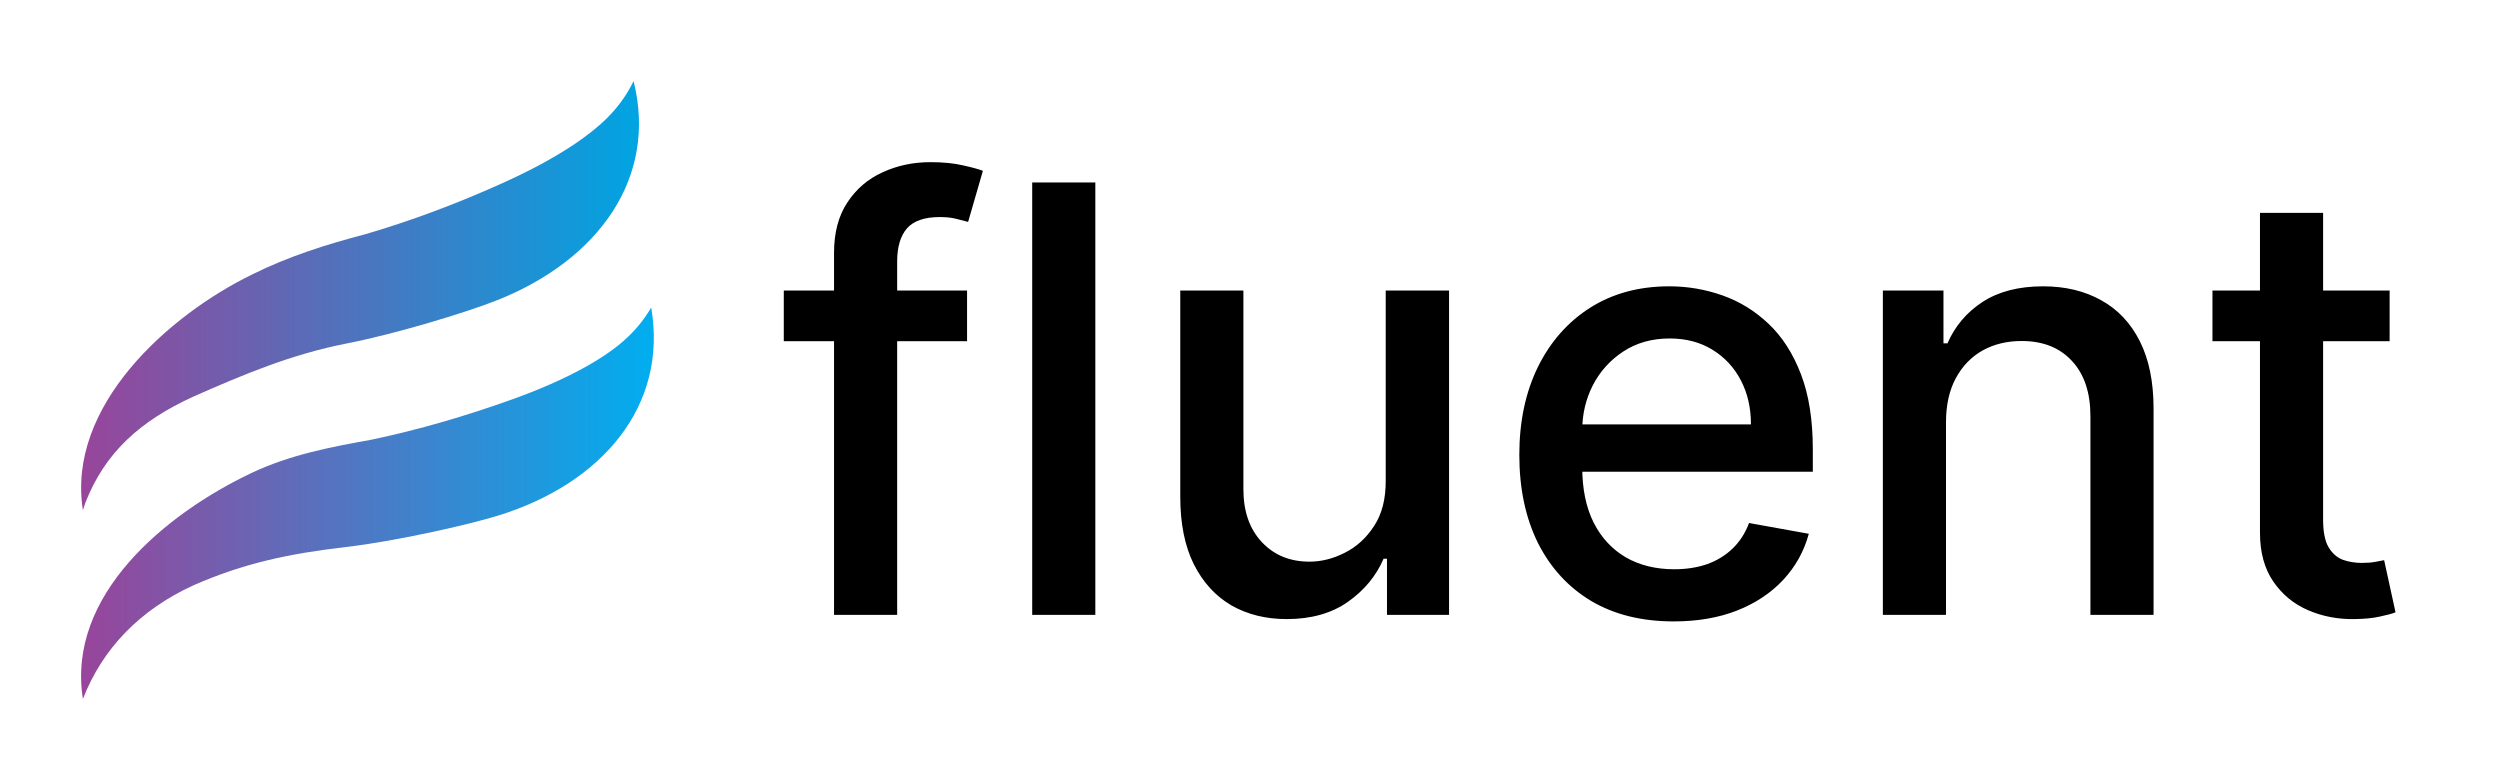
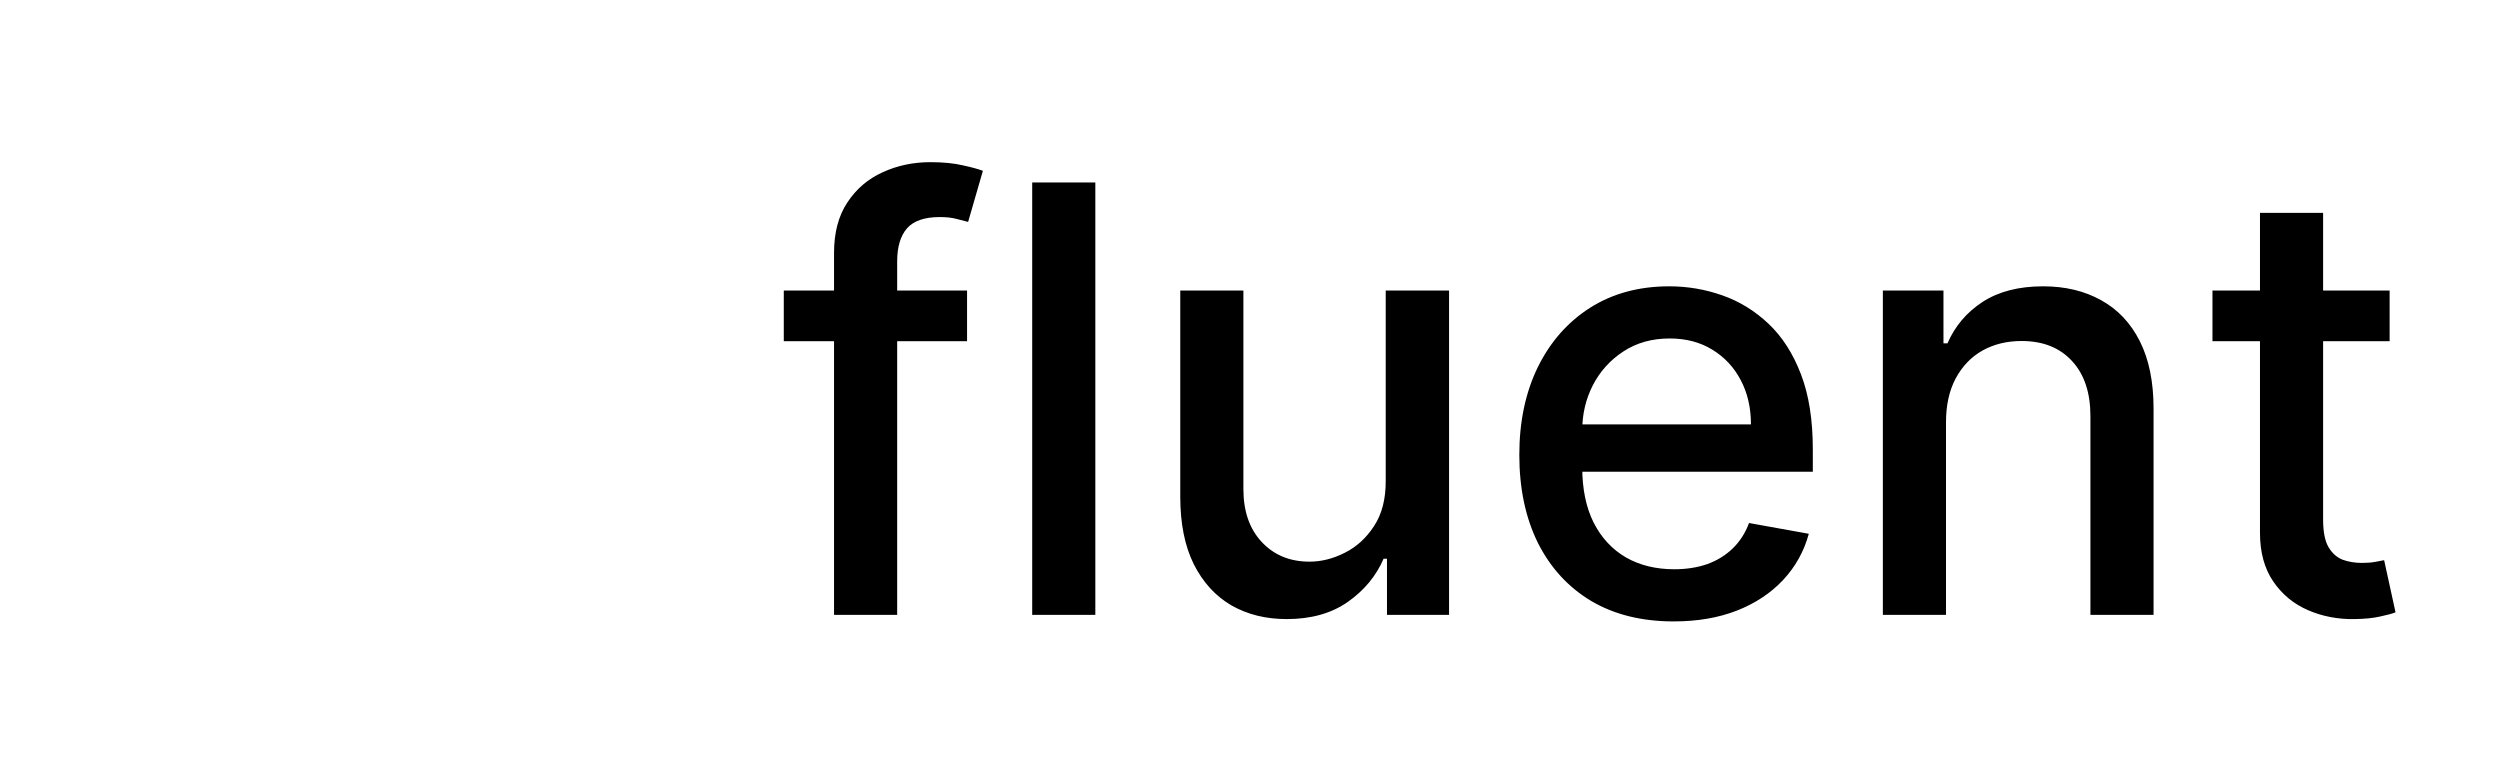
<svg xmlns="http://www.w3.org/2000/svg" width="370" height="116" viewBox="0 0 370 116" fill="none">
-   <rect width="370" height="116" fill="white" />
  <g clip-path="url(#clip0_1_6)">
-     <path d="M12.27 75.52C9.82 60.1 24.96 46.62 37.4 40.58C42.69 37.96 48.3 36.17 53.98 34.69C60.88 32.68 67.68 30.11 74.24 27.16C78.02 25.46 81.68 23.57 85.09 21.29C88.48 18.97 91.66 16.35 93.77 12C97.38 26.38 88.47 38.51 73.63 44.41C69.11 46.21 58.62 49.41 51.29 50.84C43.16 52.43 36.05 55.41 28.59 58.71C20.8 62.27 15.56 66.93 12.64 74.39C12.62 74.45 12.6 74.51 12.58 74.56L12.27 75.51V75.52Z" fill="url(#paint0_linear_1_6)" />
-     <path d="M12.27 103.45C9.82 88.03 24.61 76 37.18 70.02C42.99 67.26 49.18 66.12 54.96 65.08C61.99 63.6 68.97 61.56 75.74 59.13C79.64 57.73 83.44 56.12 87.01 54.11C90.56 52.06 93.94 49.69 96.38 45.51C98.88 60.12 89.06 71.54 73.81 76.28C69.17 77.72 58.45 80.12 51.04 80.98C42.81 81.94 36.06 83.35 28.6 86.64C20.78 90.22 15.19 95.93 12.27 103.44V103.45Z" fill="url(#paint1_linear_1_6)" />
-   </g>
+     </g>
  <path d="M143.125 43V50.5H116V43H143.125ZM123.438 91V37.438C123.438 34.438 124.094 31.948 125.406 29.969C126.719 27.969 128.458 26.479 130.625 25.5C132.792 24.5 135.146 24 137.688 24C139.563 24 141.167 24.156 142.5 24.469C143.833 24.76 144.823 25.031 145.469 25.281L143.281 32.844C142.844 32.719 142.281 32.573 141.594 32.406C140.906 32.219 140.073 32.125 139.094 32.125C136.823 32.125 135.198 32.688 134.219 33.812C133.26 34.938 132.781 36.562 132.781 38.688V91H123.438ZM162.109 27V91H152.766V27H162.109ZM205.086 71.094V43H214.461V91H205.273V82.688H204.773C203.669 85.25 201.898 87.385 199.461 89.094C197.044 90.781 194.034 91.625 190.43 91.625C187.346 91.625 184.617 90.948 182.242 89.594C179.888 88.219 178.034 86.188 176.68 83.5C175.346 80.812 174.68 77.49 174.68 73.531V43H184.023V72.406C184.023 75.677 184.93 78.281 186.742 80.219C188.555 82.156 190.909 83.125 193.805 83.125C195.555 83.125 197.294 82.688 199.023 81.812C200.773 80.938 202.221 79.615 203.367 77.844C204.534 76.073 205.107 73.823 205.086 71.094ZM247.703 91.969C242.974 91.969 238.901 90.958 235.484 88.938C232.089 86.896 229.464 84.031 227.609 80.344C225.776 76.635 224.859 72.292 224.859 67.312C224.859 62.396 225.776 58.062 227.609 54.312C229.464 50.562 232.047 47.635 235.359 45.531C238.693 43.427 242.589 42.375 247.047 42.375C249.755 42.375 252.38 42.823 254.922 43.719C257.464 44.615 259.745 46.021 261.766 47.938C263.786 49.854 265.38 52.344 266.547 55.406C267.714 58.448 268.297 62.146 268.297 66.5V69.812H230.141V62.812H259.141C259.141 60.354 258.641 58.177 257.641 56.281C256.641 54.365 255.234 52.854 253.422 51.75C251.63 50.646 249.526 50.094 247.109 50.094C244.484 50.094 242.193 50.74 240.234 52.031C238.297 53.302 236.797 54.969 235.734 57.031C234.693 59.073 234.172 61.292 234.172 63.688V69.156C234.172 72.365 234.734 75.094 235.859 77.344C237.005 79.594 238.599 81.312 240.641 82.5C242.682 83.667 245.068 84.25 247.797 84.25C249.568 84.25 251.182 84 252.641 83.5C254.099 82.979 255.359 82.208 256.422 81.188C257.484 80.167 258.297 78.906 258.859 77.406L267.703 79C266.995 81.604 265.724 83.885 263.891 85.844C262.078 87.781 259.797 89.292 257.047 90.375C254.318 91.438 251.203 91.969 247.703 91.969ZM288.008 62.5V91H278.664V43H287.633V50.812H288.227C289.331 48.271 291.06 46.229 293.414 44.688C295.789 43.146 298.779 42.375 302.383 42.375C305.654 42.375 308.518 43.062 310.977 44.438C313.435 45.792 315.341 47.812 316.695 50.5C318.049 53.188 318.727 56.51 318.727 60.469V91H309.383V61.594C309.383 58.115 308.477 55.396 306.664 53.438C304.852 51.458 302.362 50.469 299.195 50.469C297.029 50.469 295.102 50.938 293.414 51.875C291.747 52.812 290.424 54.188 289.445 56C288.487 57.792 288.008 59.958 288.008 62.5ZM353.664 43V50.5H327.445V43H353.664ZM334.477 31.5H343.82V76.906C343.82 78.719 344.091 80.083 344.633 81C345.174 81.896 345.872 82.51 346.727 82.844C347.602 83.156 348.549 83.312 349.57 83.312C350.32 83.312 350.977 83.26 351.539 83.156C352.102 83.052 352.539 82.969 352.852 82.906L354.539 90.625C353.997 90.833 353.227 91.042 352.227 91.25C351.227 91.479 349.977 91.604 348.477 91.625C346.018 91.667 343.727 91.229 341.602 90.312C339.477 89.396 337.758 87.979 336.445 86.062C335.133 84.146 334.477 81.74 334.477 78.844V31.5Z" fill="black" />
  <defs>
    <linearGradient id="paint0_linear_1_6" x1="12" y1="43.76" x2="94.58" y2="43.76" gradientUnits="userSpaceOnUse">
      <stop stop-color="#98459A" />
      <stop offset="1" stop-color="#00A4E2" />
    </linearGradient>
    <linearGradient id="paint1_linear_1_6" x1="12" y1="74.48" x2="96.76" y2="74.48" gradientUnits="userSpaceOnUse">
      <stop stop-color="#98459A" />
      <stop offset="1" stop-color="#00AEEF" />
    </linearGradient>
    <clipPath id="clip0_1_6">
-       <rect width="84.76" height="91.45" fill="white" transform="translate(12 12)" />
-     </clipPath>
+       </clipPath>
  </defs>
</svg>